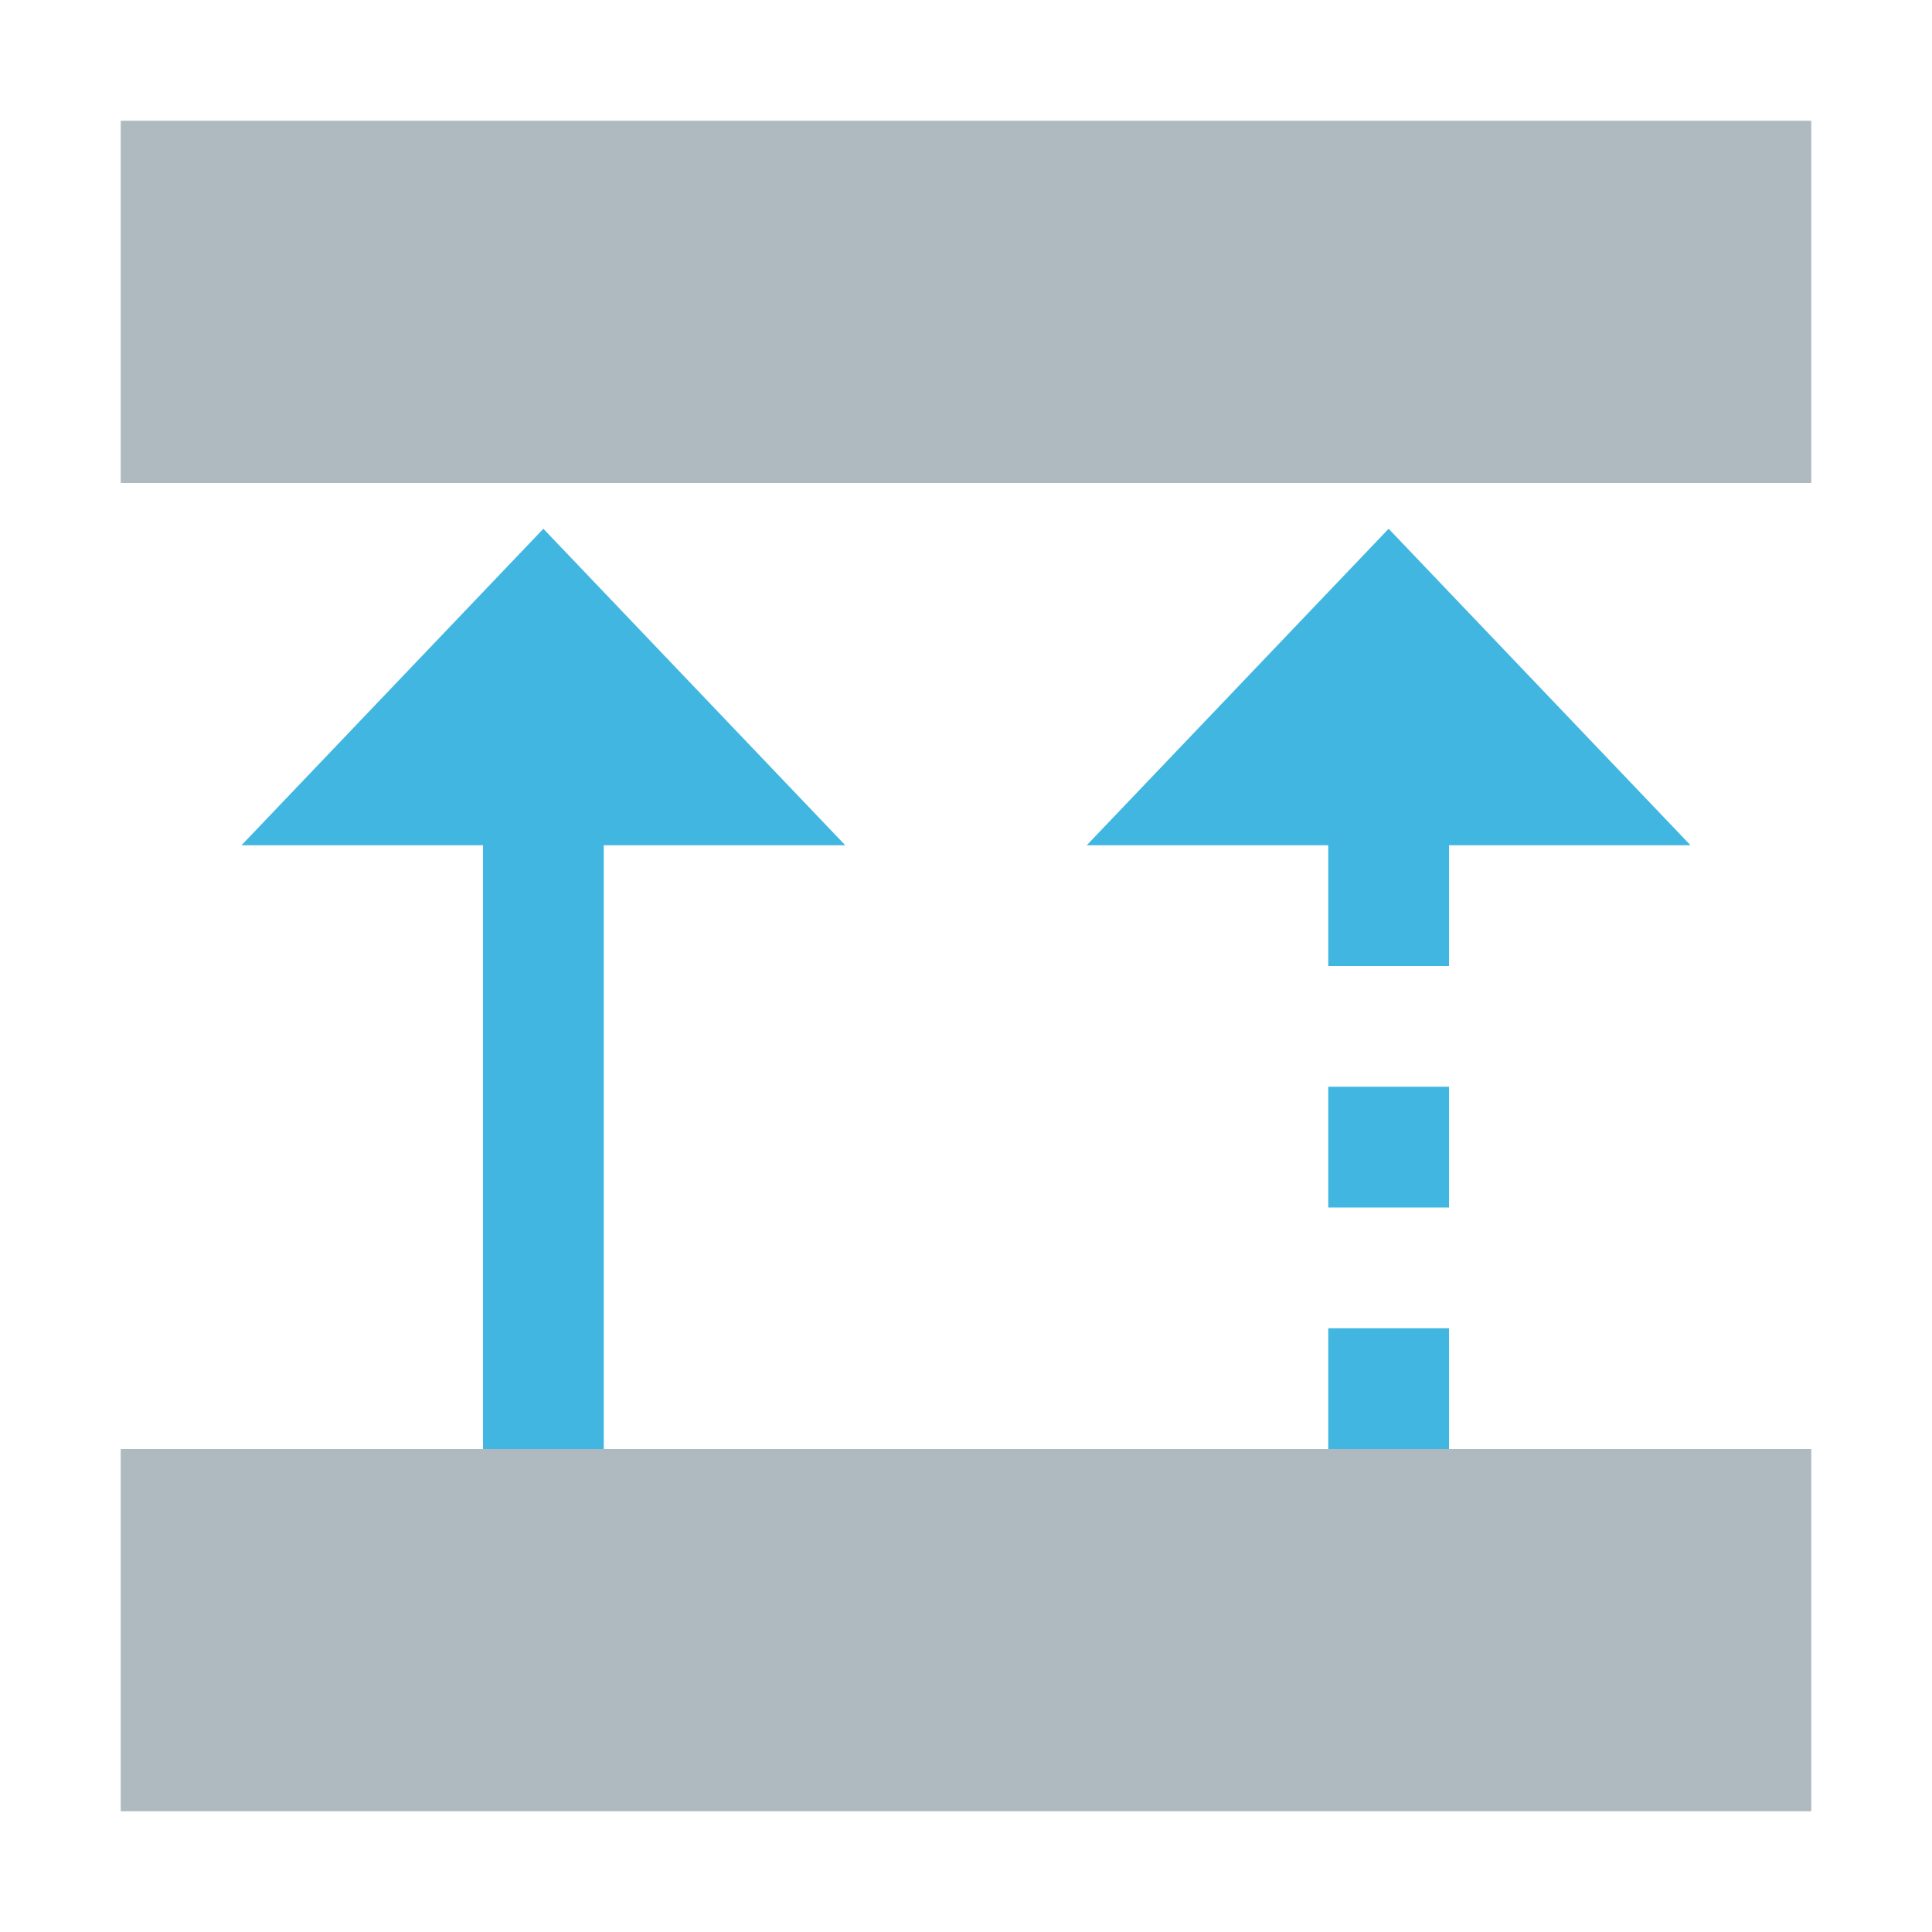
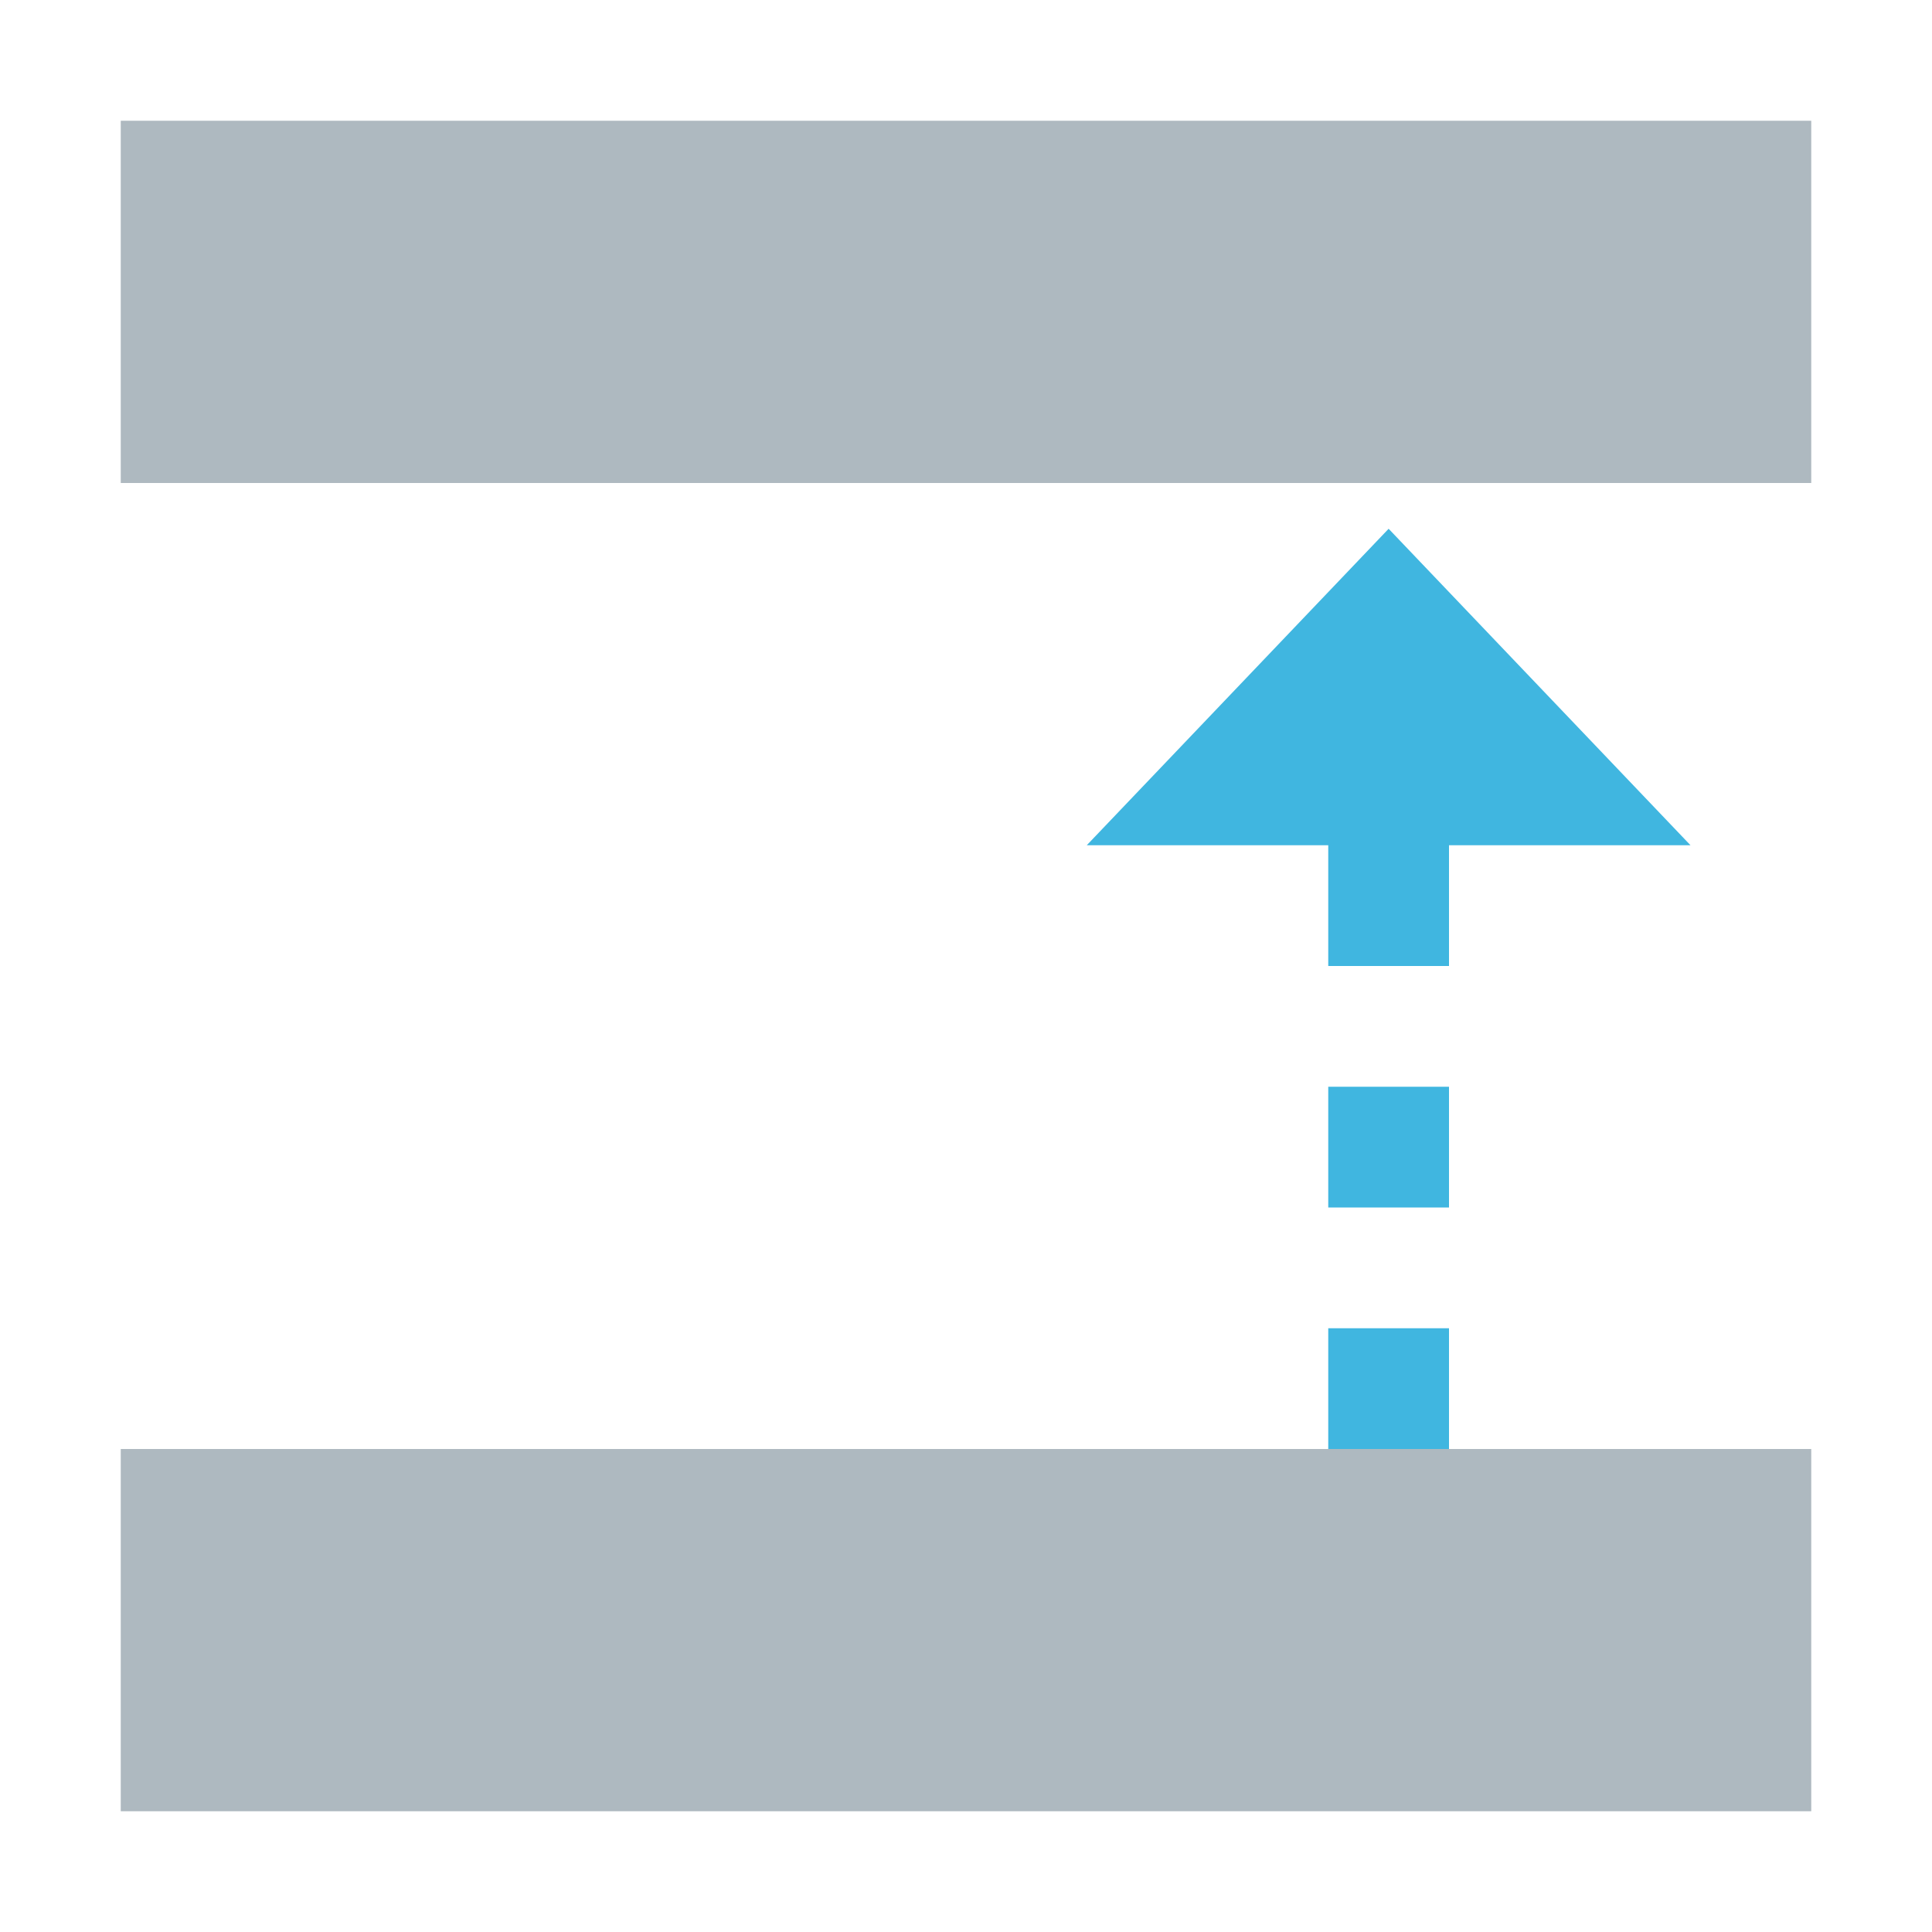
<svg xmlns="http://www.w3.org/2000/svg" width="16" height="16" viewBox="0 0 16 16">
  <g fill="none" fill-rule="evenodd">
    <polygon fill="#9AA7B0" fill-opacity=".8" points="1 15 15 15 15 12 1 12" />
    <polygon fill="#9AA7B0" fill-opacity=".8" points="1 4 15 4 15 1 1 1" />
-     <polygon fill="#40B6E0" points="4.5 4.379 2 7 4 7 4 12 5 12 5 7 7 7" />
    <polygon fill="#40B6E0" points="11.5 4.379 9 7 11 7 11 8 12 8 12 7 14 7" />
    <polygon fill="#40B6E0" points="11 10 12 10 12 9 11 9" />
    <polygon fill="#40B6E0" points="11 12 12 12 12 11 11 11" />
  </g>
</svg>